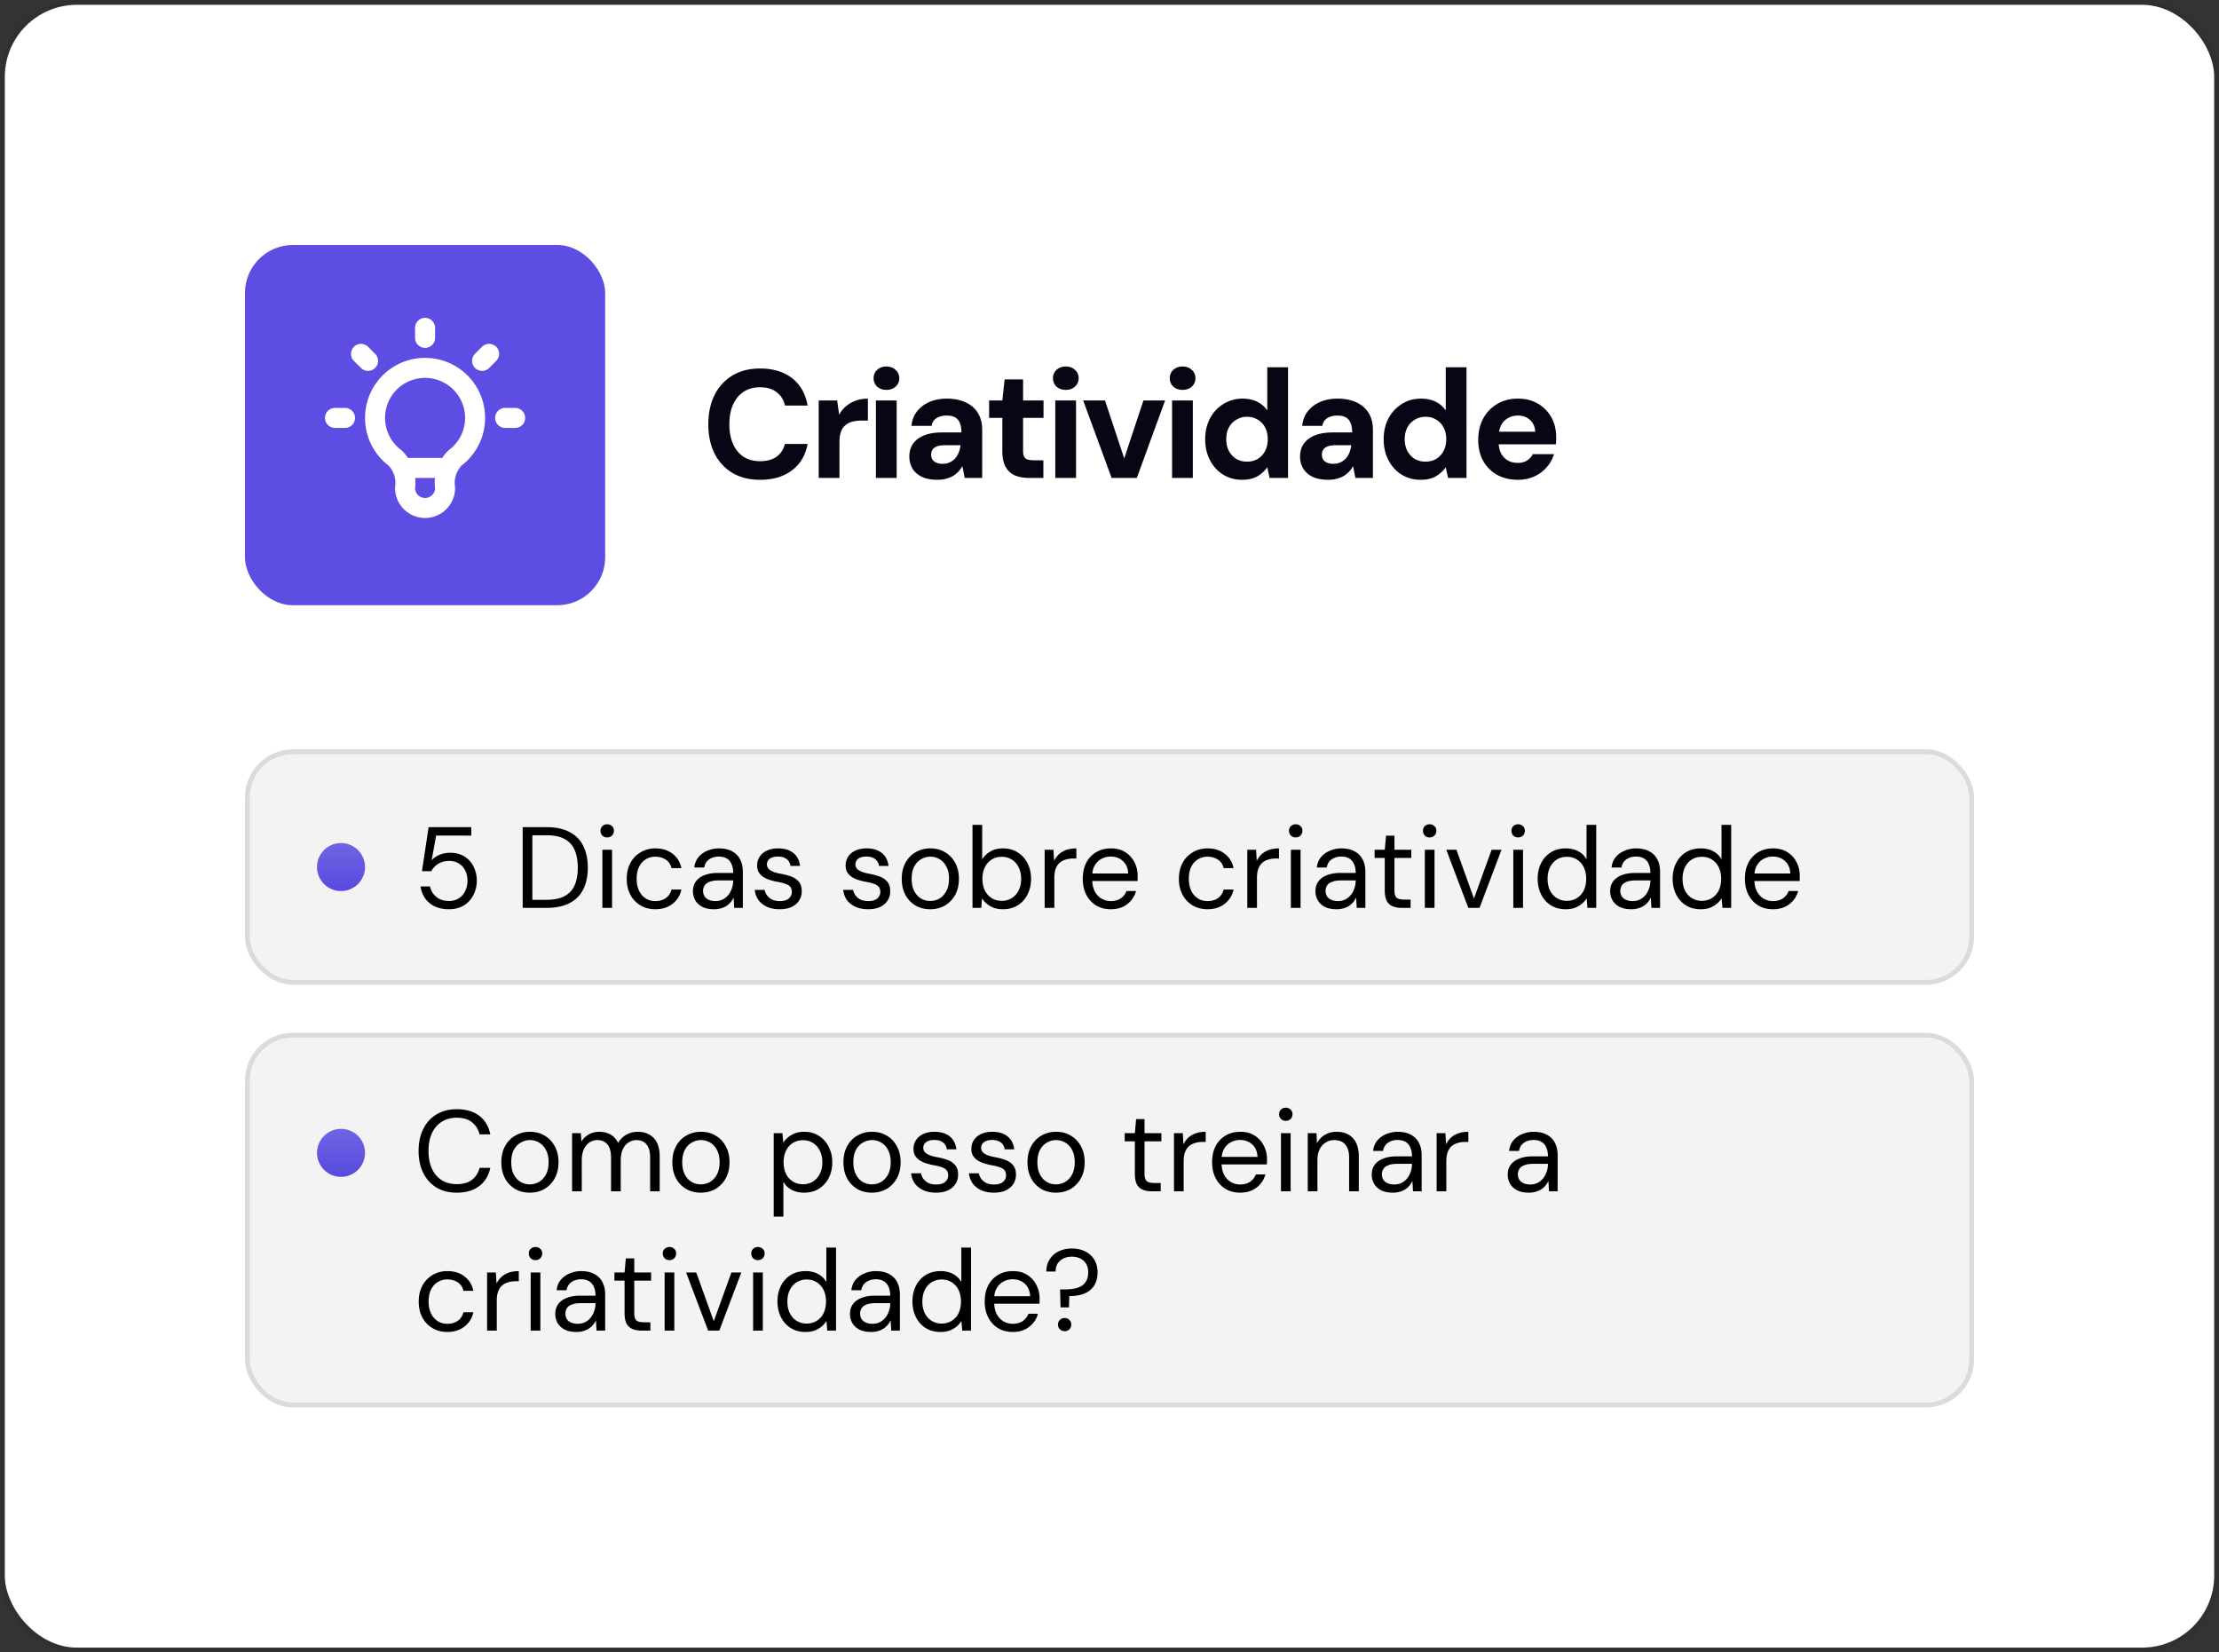
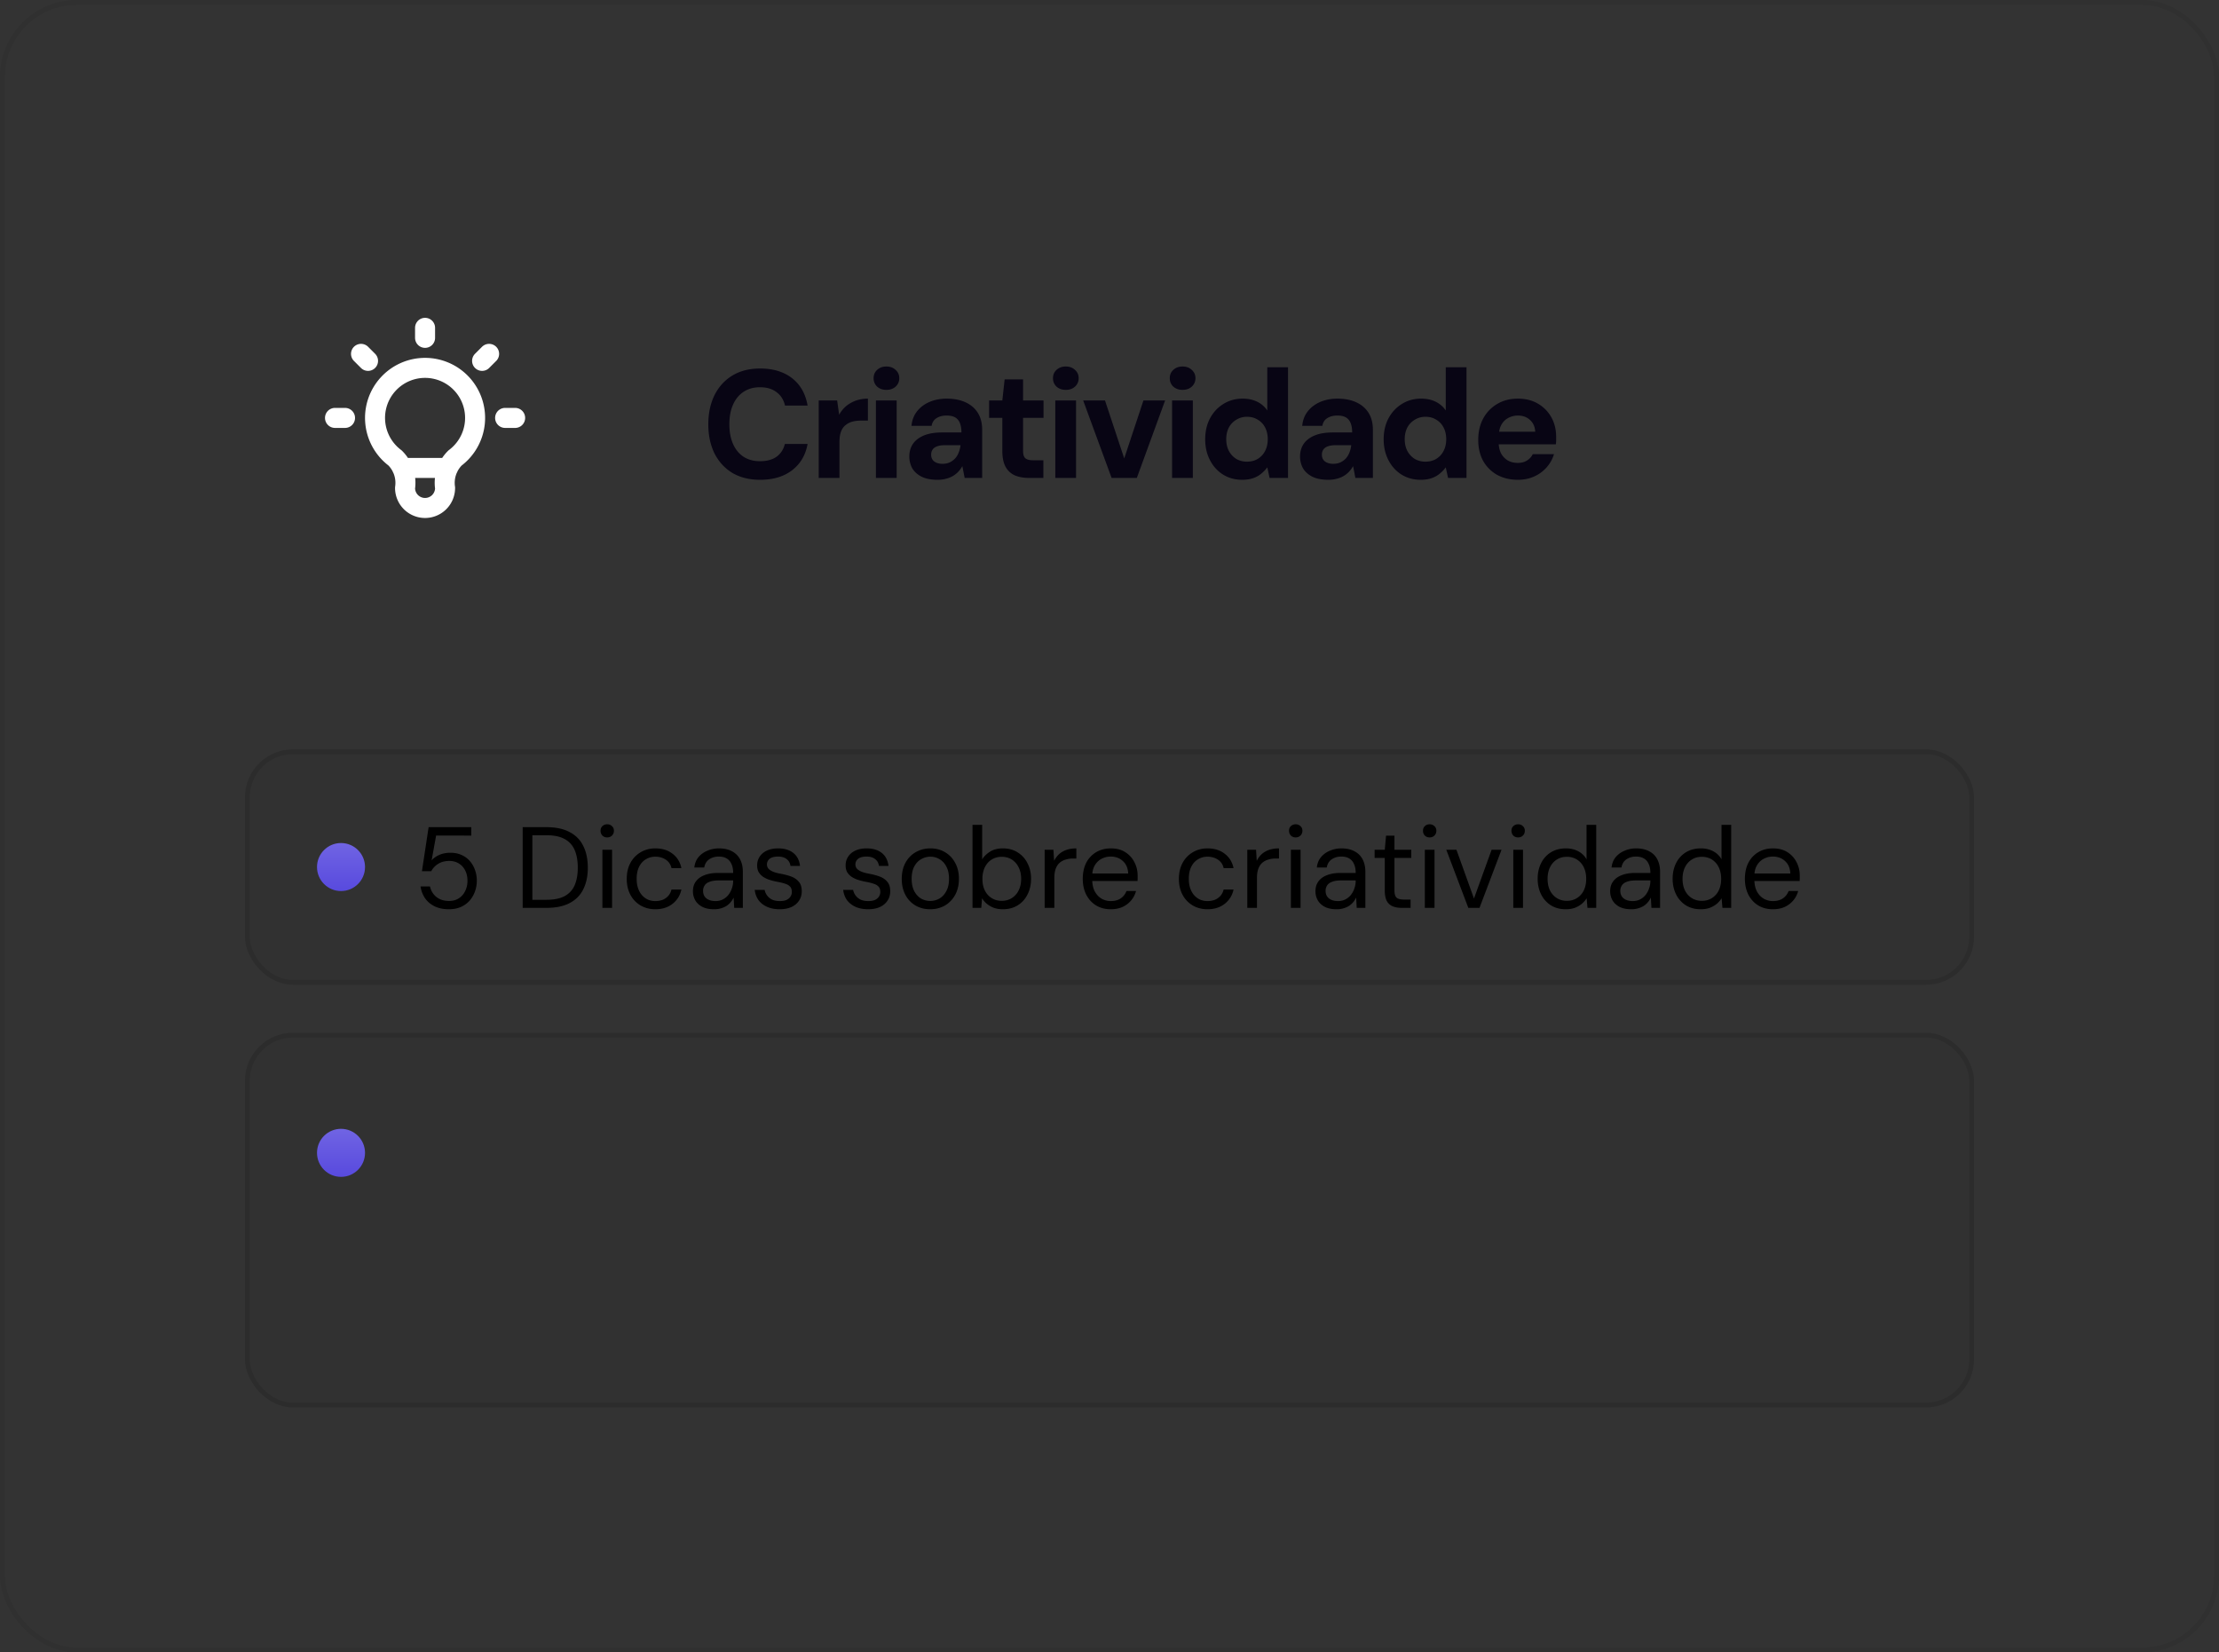
<svg xmlns="http://www.w3.org/2000/svg" width="462" height="344" fill="none">
  <rect width="100%" height="100%" fill="#333333" stroke="none" />
-   <rect x="1" y="1" width="460" height="342" rx="15" fill="#fff" />
  <rect x=".5" y=".5" width="461" height="343" rx="15.5" stroke="#000" stroke-opacity=".07" />
-   <rect x="51" y="51" width="75" height="75" rx="10" fill="#5D4DE3" />
-   <path d="M69.75 87h2.083M88.5 68.25v2.083M105.167 87h2.083M75.167 73.667l1.458 1.458m25.208-1.458-1.458 1.458M83.708 97.417h9.584M82.25 95.333a10.416 10.416 0 1 1 12.5 0 7.293 7.293 0 0 0-2.083 6.25 4.17 4.17 0 0 1-4.167 4.167 4.168 4.168 0 0 1-4.167-4.167 7.291 7.291 0 0 0-2.083-6.25Z" stroke="#fff" stroke-width="4.167" stroke-linecap="round" stroke-linejoin="round" />
+   <path d="M69.75 87h2.083M88.5 68.25v2.083M105.167 87h2.083M75.167 73.667l1.458 1.458m25.208-1.458-1.458 1.458M83.708 97.417h9.584M82.25 95.333a10.416 10.416 0 1 1 12.5 0 7.293 7.293 0 0 0-2.083 6.25 4.17 4.17 0 0 1-4.167 4.167 4.168 4.168 0 0 1-4.167-4.167 7.291 7.291 0 0 0-2.083-6.25" stroke="#fff" stroke-width="4.167" stroke-linecap="round" stroke-linejoin="round" />
  <path d="M158.256 99.884c-2.24 0-4.171-.48-5.792-1.44-1.6-.981-2.837-2.336-3.712-4.064-.853-1.75-1.28-3.765-1.28-6.048s.427-4.299 1.28-6.048c.875-1.75 2.112-3.115 3.712-4.096 1.621-.981 3.552-1.472 5.792-1.472 2.709 0 4.928.672 6.656 2.016 1.728 1.344 2.805 3.243 3.232 5.696h-4.704c-.277-1.195-.864-2.123-1.76-2.784-.875-.683-2.027-1.024-3.456-1.024-1.323 0-2.464.32-3.424.96-.939.619-1.664 1.504-2.176 2.656-.512 1.13-.768 2.496-.768 4.096 0 1.579.256 2.944.768 4.096.512 1.152 1.237 2.037 2.176 2.656.96.619 2.101.928 3.424.928 1.429 0 2.581-.31 3.456-.928.875-.64 1.451-1.525 1.728-2.656h4.736c-.427 2.325-1.504 4.15-3.232 5.472-1.728 1.323-3.947 1.984-6.656 1.984Zm12.201-.384V83.372h3.84l.416 2.976a6.27 6.27 0 0 1 1.44-1.792 6.968 6.968 0 0 1 2.016-1.152c.768-.277 1.611-.416 2.528-.416v4.576h-1.472c-.64 0-1.237.075-1.792.224a3.71 3.71 0 0 0-1.408.736c-.405.32-.715.768-.928 1.344-.213.576-.32 1.301-.32 2.176V99.5h-4.32Zm11.91 0V83.372h4.32V99.5h-4.32Zm2.176-18.336c-.768 0-1.408-.224-1.92-.672-.491-.47-.736-1.056-.736-1.76s.245-1.28.736-1.728c.512-.47 1.152-.704 1.92-.704.789 0 1.429.235 1.92.704.512.448.768 1.024.768 1.728s-.256 1.29-.768 1.76c-.491.448-1.131.672-1.92.672Zm10.669 18.72c-1.344 0-2.453-.213-3.328-.64-.875-.448-1.525-1.035-1.952-1.76a5.084 5.084 0 0 1-.608-2.464c0-.981.245-1.845.736-2.592.512-.747 1.269-1.333 2.272-1.76 1.024-.427 2.304-.64 3.84-.64h4c0-.79-.107-1.44-.32-1.952-.213-.533-.544-.928-.992-1.184-.448-.256-1.045-.384-1.792-.384-.811 0-1.504.181-2.08.544-.555.341-.896.875-1.024 1.6h-4.192c.107-1.152.48-2.144 1.12-2.976.661-.853 1.525-1.515 2.592-1.984 1.088-.47 2.293-.704 3.616-.704 1.515 0 2.827.256 3.936.768s1.963 1.248 2.56 2.208c.597.96.896 2.144.896 3.552V99.5h-3.648l-.48-2.464c-.235.427-.512.81-.832 1.152a5.094 5.094 0 0 1-2.56 1.472c-.533.15-1.12.224-1.76.224Zm1.024-3.328c.555 0 1.045-.096 1.472-.288a3.8 3.8 0 0 0 1.152-.832c.32-.363.565-.768.736-1.216.192-.47.32-.97.384-1.504v-.032h-3.296c-.661 0-1.205.085-1.632.256-.405.15-.704.373-.896.672-.192.299-.288.64-.288 1.024 0 .427.096.779.288 1.056.192.277.469.49.832.64.363.15.779.224 1.248.224Zm18.083 2.944c-1.131 0-2.123-.17-2.976-.512a4.107 4.107 0 0 1-1.952-1.76c-.47-.832-.704-1.963-.704-3.392v-6.848h-2.752v-3.616h2.752l.48-4.384h3.84v4.384h4.256v3.616h-4.256V93.9c0 .725.16 1.227.48 1.504.32.277.864.416 1.632.416h2.112v3.68h-2.912Zm5.395 0V83.372h4.32V99.5h-4.32Zm2.176-18.336c-.768 0-1.408-.224-1.92-.672-.49-.47-.736-1.056-.736-1.76s.246-1.28.736-1.728c.512-.47 1.152-.704 1.92-.704.79 0 1.43.235 1.92.704.512.448.768 1.024.768 1.728s-.256 1.29-.768 1.76c-.49.448-1.13.672-1.92.672Zm9.549 18.336-5.92-16.128h4.544l4.001 12.064 4-12.064h4.512L236.688 99.5h-5.249Zm12.59 0V83.372h4.32V99.5h-4.32Zm2.176-18.336c-.768 0-1.408-.224-1.92-.672-.49-.47-.736-1.056-.736-1.76s.246-1.28.736-1.728c.512-.47 1.152-.704 1.92-.704.79 0 1.43.235 1.92.704.512.448.768 1.024.768 1.728s-.256 1.29-.768 1.76c-.49.448-1.13.672-1.92.672Zm12.398 18.72c-1.472 0-2.795-.363-3.968-1.088-1.152-.725-2.059-1.728-2.72-3.008-.662-1.28-.992-2.72-.992-4.32 0-1.643.33-3.093.992-4.352.682-1.28 1.61-2.283 2.784-3.008 1.194-.747 2.528-1.12 4-1.12 1.152 0 2.165.213 3.04.64a5.32 5.32 0 0 1 2.112 1.824V76.46h4.32V99.5h-3.84l-.48-2.208c-.32.448-.726.875-1.216 1.28a5.26 5.26 0 0 1-1.696.96c-.662.235-1.44.352-2.336.352Zm1.024-3.776c.853 0 1.6-.192 2.24-.576a4.134 4.134 0 0 0 1.536-1.664c.362-.704.544-1.515.544-2.432s-.182-1.728-.544-2.432a3.919 3.919 0 0 0-1.536-1.632c-.64-.405-1.387-.608-2.24-.608a4.14 4.14 0 0 0-2.208.608 4.123 4.123 0 0 0-1.568 1.632c-.363.704-.544 1.504-.544 2.4 0 .939.181 1.76.544 2.464a4.447 4.447 0 0 0 1.536 1.664c.661.384 1.408.576 2.24.576Zm16.936 3.776c-1.344 0-2.453-.213-3.328-.64-.874-.448-1.525-1.035-1.952-1.76a5.084 5.084 0 0 1-.608-2.464c0-.981.246-1.845.736-2.592.512-.747 1.27-1.333 2.272-1.76 1.024-.427 2.304-.64 3.84-.64h4c0-.79-.106-1.44-.32-1.952-.213-.533-.544-.928-.992-1.184-.448-.256-1.045-.384-1.792-.384-.81 0-1.504.181-2.08.544-.554.341-.896.875-1.024 1.6h-4.192c.107-1.152.48-2.144 1.12-2.976.662-.853 1.526-1.515 2.592-1.984 1.088-.47 2.294-.704 3.616-.704 1.515 0 2.827.256 3.936.768 1.11.512 1.963 1.248 2.56 2.208.598.96.896 2.144.896 3.552V99.5h-3.648l-.48-2.464c-.234.427-.512.81-.832 1.152a5.07 5.07 0 0 1-2.56 1.472c-.533.15-1.12.224-1.76.224Zm1.024-3.328c.555 0 1.046-.096 1.472-.288a3.8 3.8 0 0 0 1.152-.832c.32-.363.566-.768.736-1.216.192-.47.32-.97.384-1.504v-.032h-3.296c-.661 0-1.205.085-1.632.256-.405.15-.704.373-.896.672-.192.299-.288.64-.288 1.024 0 .427.096.779.288 1.056.192.277.47.49.832.64.363.15.779.224 1.248.224Zm18.174 3.328c-1.472 0-2.794-.363-3.968-1.088-1.152-.725-2.058-1.728-2.72-3.008-.661-1.28-.992-2.72-.992-4.32 0-1.643.331-3.093.992-4.352.683-1.28 1.611-2.283 2.784-3.008 1.195-.747 2.528-1.12 4-1.12 1.152 0 2.166.213 3.04.64a5.306 5.306 0 0 1 2.112 1.824V76.46h4.32V99.5h-3.84l-.48-2.208c-.32.448-.725.875-1.216 1.28a5.239 5.239 0 0 1-1.696.96c-.661.235-1.44.352-2.336.352Zm1.024-3.776c.854 0 1.6-.192 2.24-.576a4.12 4.12 0 0 0 1.536-1.664c.363-.704.544-1.515.544-2.432s-.181-1.728-.544-2.432a3.906 3.906 0 0 0-1.536-1.632c-.64-.405-1.386-.608-2.24-.608-.81 0-1.546.203-2.208.608a4.13 4.13 0 0 0-1.568 1.632c-.362.704-.544 1.504-.544 2.4 0 .939.182 1.76.544 2.464a4.447 4.447 0 0 0 1.536 1.664c.662.384 1.408.576 2.24.576Zm19.241 3.776c-1.621 0-3.061-.341-4.32-1.024a7.64 7.64 0 0 1-2.912-2.912c-.683-1.259-1.024-2.71-1.024-4.352 0-1.685.341-3.168 1.024-4.448.704-1.301 1.675-2.315 2.912-3.04 1.237-.747 2.677-1.12 4.32-1.12 1.6 0 2.997.352 4.192 1.056a7.43 7.43 0 0 1 2.784 2.848c.661 1.195.992 2.55.992 4.064v.736c0 .256-.021.523-.064.8h-13.088v-2.624h8.8c-.064-1.045-.437-1.867-1.12-2.464-.661-.597-1.493-.896-2.496-.896-.725 0-1.397.17-2.016.512-.619.32-1.109.821-1.472 1.504-.341.683-.512 1.547-.512 2.592v.928c0 .875.16 1.643.48 2.304a3.83 3.83 0 0 0 1.408 1.504c.597.341 1.291.512 2.08.512.789 0 1.44-.17 1.952-.512a3.176 3.176 0 0 0 1.184-1.312h4.416a7.282 7.282 0 0 1-1.504 2.72 7.548 7.548 0 0 1-2.592 1.92c-1.024.47-2.165.704-3.424.704Z" fill="#080514" />
  <rect x="51" y="156" width="360" height="49" rx="10" fill="#000" fill-opacity=".05" />
  <rect x="51.5" y="156.5" width="359" height="48" rx="9.5" stroke="#000" stroke-opacity=".1" />
  <circle cx="71" cy="180.5" r="5" fill="url(#a)" />
  <path d="M93.464 189.288c-1.152 0-2.152-.208-3-.624-.832-.416-1.496-.984-1.992-1.704a5.785 5.785 0 0 1-.912-2.424h1.968c.192.896.632 1.624 1.32 2.184.688.56 1.568.84 2.64.84.8 0 1.48-.184 2.04-.552a3.57 3.57 0 0 0 1.32-1.512c.32-.64.48-1.352.48-2.136 0-.816-.16-1.536-.48-2.16-.32-.624-.76-1.104-1.32-1.44-.56-.352-1.216-.528-1.968-.528-.912 0-1.688.2-2.328.6-.64.4-1.12.912-1.44 1.536h-1.944l1.392-9.168h8.88v1.752H90.8l-.936 5.16c.4-.464.928-.84 1.584-1.128.672-.304 1.448-.456 2.328-.456.832 0 1.584.144 2.256.432a4.929 4.929 0 0 1 1.728 1.224c.48.528.848 1.144 1.104 1.848a6.34 6.34 0 0 1 .408 2.304c0 .816-.136 1.584-.408 2.304a5.85 5.85 0 0 1-1.128 1.896 5.4 5.4 0 0 1-1.824 1.296c-.72.304-1.536.456-2.448.456Zm15.359-.288v-16.8h4.944c1.968 0 3.584.344 4.848 1.032 1.28.672 2.224 1.64 2.832 2.904.624 1.248.936 2.752.936 4.512 0 1.728-.312 3.216-.936 4.464-.608 1.248-1.552 2.208-2.832 2.88-1.264.672-2.88 1.008-4.848 1.008h-4.944Zm2.016-1.68h2.88c1.632 0 2.928-.264 3.888-.792.96-.544 1.648-1.312 2.064-2.304.416-1.008.624-2.2.624-3.576 0-1.408-.208-2.616-.624-3.624a4.647 4.647 0 0 0-2.064-2.328c-.96-.544-2.256-.816-3.888-.816h-2.88v13.44Zm14.58 1.68v-12.096h2.016V189h-2.016Zm1.008-14.664c-.4 0-.736-.128-1.008-.384a1.415 1.415 0 0 1-.384-1.008c0-.4.128-.72.384-.96a1.415 1.415 0 0 1 1.008-.384c.384 0 .712.128.984.384.272.24.408.56.408.96 0 .4-.136.736-.408 1.008-.272.256-.6.384-.984.384Zm10.014 14.952c-1.136 0-2.16-.264-3.072-.792a5.613 5.613 0 0 1-2.112-2.208c-.512-.96-.768-2.064-.768-3.312 0-1.28.256-2.392.768-3.336a5.613 5.613 0 0 1 2.112-2.208c.912-.544 1.936-.816 3.072-.816 1.44 0 2.64.376 3.6 1.128.96.736 1.568 1.728 1.824 2.976h-2.064c-.16-.752-.552-1.336-1.176-1.752-.624-.416-1.36-.624-2.208-.624-.688 0-1.328.176-1.92.528-.592.336-1.064.848-1.416 1.536-.352.688-.528 1.536-.528 2.544 0 .752.104 1.424.312 2.016.208.576.488 1.056.84 1.44a3.7 3.7 0 0 0 1.224.888c.48.192.976.288 1.488.288a4.37 4.37 0 0 0 1.56-.264 3.11 3.11 0 0 0 1.176-.84c.32-.368.536-.8.648-1.296h2.064a4.983 4.983 0 0 1-1.848 2.976c-.96.752-2.152 1.128-3.576 1.128Zm12.222 0c-.976 0-1.792-.168-2.448-.504-.656-.352-1.144-.808-1.464-1.368-.32-.576-.48-1.2-.48-1.872 0-.816.208-1.504.624-2.064.432-.576 1.032-1.008 1.8-1.296.784-.304 1.704-.456 2.76-.456h3.192c0-.752-.12-1.376-.36-1.872-.224-.512-.56-.896-1.008-1.152-.432-.256-.976-.384-1.632-.384-.768 0-1.432.192-1.992.576-.56.384-.904.952-1.032 1.704h-2.064c.096-.864.384-1.584.864-2.16a4.69 4.69 0 0 1 1.872-1.344 5.947 5.947 0 0 1 2.352-.48c1.12 0 2.048.208 2.784.624.752.4 1.312.968 1.68 1.704.368.72.552 1.576.552 2.568V189h-1.8l-.12-2.136a4.48 4.48 0 0 1-.624.96 4.01 4.01 0 0 1-.864.768c-.336.208-.72.376-1.152.504a4.904 4.904 0 0 1-1.44.192Zm.312-1.704c.56 0 1.064-.112 1.512-.336.464-.24.856-.56 1.176-.96.32-.416.56-.872.72-1.368a4.63 4.63 0 0 0 .264-1.56v-.072h-3.024c-.784 0-1.416.096-1.896.288-.48.176-.824.432-1.032.768a1.98 1.98 0 0 0-.312 1.104c0 .432.096.808.288 1.128.208.32.504.568.888.744.4.176.872.264 1.416.264Zm13.367 1.704c-1.008 0-1.888-.168-2.64-.504-.736-.336-1.328-.8-1.776-1.392-.432-.608-.696-1.32-.792-2.136h2.064c.08.416.248.8.504 1.152.256.352.6.64 1.032.864.448.208.992.312 1.632.312.56 0 1.024-.08 1.392-.24.368-.176.64-.408.816-.696.192-.288.288-.6.288-.936 0-.496-.12-.872-.36-1.128-.224-.256-.56-.456-1.008-.6-.448-.16-.992-.296-1.632-.408a13.054 13.054 0 0 1-1.56-.384 5.651 5.651 0 0 1-1.368-.624c-.4-.272-.72-.6-.96-.984-.224-.384-.336-.856-.336-1.416 0-.688.176-1.296.528-1.824.352-.544.856-.968 1.512-1.272.672-.304 1.448-.456 2.328-.456 1.296 0 2.344.312 3.144.936.8.624 1.272 1.528 1.416 2.712h-1.992c-.08-.608-.344-1.08-.792-1.416-.432-.352-1.032-.528-1.8-.528-.752 0-1.328.152-1.728.456a1.456 1.456 0 0 0-.576 1.2c0 .32.104.608.312.864.224.24.544.448.96.624.432.176.96.32 1.584.432.8.144 1.528.336 2.184.576.656.24 1.184.6 1.584 1.08.416.464.624 1.128.624 1.992 0 .752-.192 1.408-.576 1.968-.368.56-.896 1-1.584 1.32-.688.304-1.496.456-2.424.456Zm18.421 0c-1.008 0-1.888-.168-2.64-.504-.736-.336-1.328-.8-1.776-1.392-.432-.608-.696-1.32-.792-2.136h2.064c.08.416.248.8.504 1.152.256.352.6.64 1.032.864.448.208.992.312 1.632.312.56 0 1.024-.08 1.392-.24.368-.176.64-.408.816-.696.192-.288.288-.6.288-.936 0-.496-.12-.872-.36-1.128-.224-.256-.56-.456-1.008-.6-.448-.16-.992-.296-1.632-.408a13.054 13.054 0 0 1-1.56-.384 5.651 5.651 0 0 1-1.368-.624c-.4-.272-.72-.6-.96-.984-.224-.384-.336-.856-.336-1.416 0-.688.176-1.296.528-1.824.352-.544.856-.968 1.512-1.272.672-.304 1.448-.456 2.328-.456 1.296 0 2.344.312 3.144.936.8.624 1.272 1.528 1.416 2.712h-1.992c-.08-.608-.344-1.08-.792-1.416-.432-.352-1.032-.528-1.8-.528-.752 0-1.328.152-1.728.456a1.456 1.456 0 0 0-.576 1.2c0 .32.104.608.312.864.224.24.544.448.96.624.432.176.96.32 1.584.432.8.144 1.528.336 2.184.576.656.24 1.184.6 1.584 1.08.416.464.624 1.128.624 1.992 0 .752-.192 1.408-.576 1.968-.368.56-.896 1-1.584 1.32-.688.304-1.496.456-2.424.456Zm12.887 0c-1.12 0-2.128-.256-3.024-.768a5.613 5.613 0 0 1-2.112-2.208c-.512-.96-.768-2.072-.768-3.336 0-1.296.256-2.416.768-3.36.528-.96 1.24-1.696 2.136-2.208.912-.528 1.928-.792 3.048-.792 1.152 0 2.168.264 3.048.792.896.512 1.6 1.248 2.112 2.208.528.944.792 2.056.792 3.336 0 1.28-.264 2.4-.792 3.36a5.785 5.785 0 0 1-2.136 2.208c-.896.512-1.92.768-3.072.768Zm.024-1.728c.688 0 1.328-.168 1.92-.504.592-.352 1.072-.872 1.44-1.56.368-.688.552-1.536.552-2.544 0-1.024-.184-1.872-.552-2.544-.352-.688-.824-1.2-1.416-1.536a3.61 3.61 0 0 0-1.92-.528c-.672 0-1.312.176-1.92.528-.592.336-1.072.848-1.44 1.536-.352.672-.528 1.52-.528 2.544 0 1.008.176 1.856.528 2.544.368.688.84 1.208 1.416 1.56a3.825 3.825 0 0 0 1.92.504Zm15.139 1.728a5.746 5.746 0 0 1-1.872-.288 5.264 5.264 0 0 1-1.44-.816 4.515 4.515 0 0 1-1.032-1.176l-.168 1.992h-1.824v-17.28h2.016v7.176c.384-.624.936-1.16 1.656-1.608.72-.448 1.608-.672 2.664-.672 1.168 0 2.192.28 3.072.84a5.464 5.464 0 0 1 2.04 2.256c.496.944.744 2.024.744 3.24 0 1.216-.248 2.304-.744 3.264a5.464 5.464 0 0 1-2.04 2.256c-.88.544-1.904.816-3.072.816Zm-.24-1.752c.784 0 1.48-.192 2.088-.576a3.886 3.886 0 0 0 1.416-1.584c.352-.688.528-1.496.528-2.424 0-.912-.176-1.712-.528-2.4a3.853 3.853 0 0 0-1.416-1.608c-.608-.384-1.304-.576-2.088-.576-.8 0-1.504.192-2.112.576-.608.384-1.08.92-1.416 1.608-.336.688-.504 1.488-.504 2.4 0 .928.168 1.736.504 2.424.336.672.808 1.2 1.416 1.584.608.384 1.312.576 2.112.576ZM217.5 189v-12.096h1.824l.144 2.304a4.782 4.782 0 0 1 1.032-1.392c.432-.384.944-.68 1.536-.888.608-.208 1.296-.312 2.064-.312v2.112h-.744c-.512 0-1 .072-1.464.216-.464.128-.88.344-1.248.648-.352.304-.632.72-.84 1.248-.192.512-.288 1.152-.288 1.92V189H217.5Zm13.742.288c-1.136 0-2.144-.264-3.024-.792-.864-.528-1.544-1.264-2.04-2.208-.496-.96-.744-2.072-.744-3.336 0-1.28.24-2.392.72-3.336a5.499 5.499 0 0 1 2.064-2.208c.896-.528 1.92-.792 3.072-.792 1.184 0 2.184.264 3 .792a5.177 5.177 0 0 1 1.896 2.088c.448.848.672 1.784.672 2.808v.504c0 .176-.008.376-.024.6h-9.888v-1.56h7.944c-.048-1.104-.416-1.968-1.104-2.592-.672-.624-1.52-.936-2.544-.936-.688 0-1.328.16-1.92.48-.576.304-1.04.76-1.392 1.368-.352.592-.528 1.336-.528 2.232v.672c0 .992.176 1.824.528 2.496.368.672.84 1.176 1.416 1.512a3.78 3.78 0 0 0 1.896.504c.848 0 1.544-.184 2.088-.552.56-.384.96-.896 1.2-1.536h1.992a5.025 5.025 0 0 1-1.008 1.944 5.128 5.128 0 0 1-1.8 1.368c-.704.32-1.528.48-2.472.48Zm20.159 0c-1.136 0-2.16-.264-3.072-.792a5.613 5.613 0 0 1-2.112-2.208c-.512-.96-.768-2.064-.768-3.312 0-1.28.256-2.392.768-3.336a5.613 5.613 0 0 1 2.112-2.208c.912-.544 1.936-.816 3.072-.816 1.44 0 2.64.376 3.6 1.128.96.736 1.568 1.728 1.824 2.976h-2.064c-.16-.752-.552-1.336-1.176-1.752-.624-.416-1.36-.624-2.208-.624-.688 0-1.328.176-1.92.528-.592.336-1.064.848-1.416 1.536-.352.688-.528 1.536-.528 2.544 0 .752.104 1.424.312 2.016.208.576.488 1.056.84 1.44a3.7 3.7 0 0 0 1.224.888c.48.192.976.288 1.488.288a4.37 4.37 0 0 0 1.56-.264 3.11 3.11 0 0 0 1.176-.84c.32-.368.536-.8.648-1.296h2.064a4.983 4.983 0 0 1-1.848 2.976c-.96.752-2.152 1.128-3.576 1.128Zm8.287-.288v-12.096h1.824l.144 2.304a4.782 4.782 0 0 1 1.032-1.392c.432-.384.944-.68 1.536-.888.608-.208 1.296-.312 2.064-.312v2.112h-.744c-.512 0-1 .072-1.464.216-.464.128-.88.344-1.248.648-.352.304-.632.72-.84 1.248-.192.512-.288 1.152-.288 1.92V189h-2.016Zm9.075 0v-12.096h2.016V189h-2.016Zm1.008-14.664c-.4 0-.736-.128-1.008-.384a1.415 1.415 0 0 1-.384-1.008c0-.4.128-.72.384-.96a1.415 1.415 0 0 1 1.008-.384c.384 0 .712.128.984.384.272.24.408.56.408.96 0 .4-.136.736-.408 1.008-.272.256-.6.384-.984.384Zm8.501 14.952c-.976 0-1.792-.168-2.448-.504-.656-.352-1.144-.808-1.464-1.368-.32-.576-.48-1.2-.48-1.872 0-.816.208-1.504.624-2.064.432-.576 1.032-1.008 1.8-1.296.784-.304 1.704-.456 2.76-.456h3.192c0-.752-.12-1.376-.36-1.872-.224-.512-.56-.896-1.008-1.152-.432-.256-.976-.384-1.632-.384-.768 0-1.432.192-1.992.576-.56.384-.904.952-1.032 1.704h-2.064c.096-.864.384-1.584.864-2.16a4.69 4.69 0 0 1 1.872-1.344 5.947 5.947 0 0 1 2.352-.48c1.12 0 2.048.208 2.784.624.752.4 1.312.968 1.68 1.704.368.72.552 1.576.552 2.568V189h-1.8l-.12-2.136a4.48 4.48 0 0 1-.624.96 4.01 4.01 0 0 1-.864.768c-.336.208-.72.376-1.152.504a4.904 4.904 0 0 1-1.44.192Zm.312-1.704c.56 0 1.064-.112 1.512-.336.464-.24.856-.56 1.176-.96.32-.416.56-.872.72-1.368a4.63 4.63 0 0 0 .264-1.56v-.072h-3.024c-.784 0-1.416.096-1.896.288-.48.176-.824.432-1.032.768a1.98 1.98 0 0 0-.312 1.104c0 .432.096.808.288 1.128.208.32.504.568.888.744.4.176.872.264 1.416.264ZM291.815 189c-.72 0-1.344-.112-1.872-.336a2.463 2.463 0 0 1-1.224-1.128c-.272-.544-.408-1.272-.408-2.184v-6.744h-2.112v-1.704h2.112l.264-2.928h1.752v2.928h3.504v1.704h-3.504v6.744c0 .752.152 1.264.456 1.536.304.256.84.384 1.608.384h1.296V189h-1.872Zm4.838 0v-12.096h2.016V189h-2.016Zm1.008-14.664c-.4 0-.736-.128-1.008-.384a1.415 1.415 0 0 1-.384-1.008c0-.4.128-.72.384-.96a1.415 1.415 0 0 1 1.008-.384c.384 0 .712.128.984.384.272.24.408.56.408.96 0 .4-.136.736-.408 1.008-.272.256-.6.384-.984.384ZM305.707 189l-4.584-12.096h2.112l3.648 10.152 3.672-10.152h2.064L308.035 189h-2.328Zm9.368 0v-12.096h2.016V189h-2.016Zm1.008-14.664c-.4 0-.736-.128-1.008-.384a1.415 1.415 0 0 1-.384-1.008c0-.4.128-.72.384-.96a1.415 1.415 0 0 1 1.008-.384c.384 0 .712.128.984.384.272.24.408.56.408.96 0 .4-.136.736-.408 1.008-.272.256-.6.384-.984.384Zm9.894 14.952c-1.168 0-2.192-.272-3.072-.816a5.63 5.63 0 0 1-2.04-2.28c-.48-.96-.72-2.048-.72-3.264 0-1.216.24-2.296.72-3.24a5.464 5.464 0 0 1 2.04-2.256c.896-.544 1.928-.816 3.096-.816.992 0 1.856.2 2.592.6.752.4 1.328.96 1.728 1.68v-7.176h2.016V189h-1.824l-.168-1.992c-.256.4-.584.776-.984 1.128-.4.336-.88.616-1.44.84-.56.208-1.208.312-1.944.312Zm.24-1.752c.8 0 1.504-.192 2.112-.576a3.886 3.886 0 0 0 1.416-1.584c.336-.688.504-1.496.504-2.424 0-.912-.168-1.712-.504-2.4a3.853 3.853 0 0 0-1.416-1.608c-.608-.384-1.312-.576-2.112-.576-.784 0-1.48.192-2.088.576-.608.384-1.08.92-1.416 1.608-.336.688-.504 1.488-.504 2.4 0 .928.168 1.736.504 2.424.336.672.808 1.2 1.416 1.584.608.384 1.304.576 2.088.576Zm13.415 1.752c-.976 0-1.792-.168-2.448-.504-.656-.352-1.144-.808-1.464-1.368-.32-.576-.48-1.2-.48-1.872 0-.816.208-1.504.624-2.064.432-.576 1.032-1.008 1.8-1.296.784-.304 1.704-.456 2.76-.456h3.192c0-.752-.12-1.376-.36-1.872-.224-.512-.56-.896-1.008-1.152-.432-.256-.976-.384-1.632-.384-.768 0-1.432.192-1.992.576-.56.384-.904.952-1.032 1.704h-2.064c.096-.864.384-1.584.864-2.16a4.69 4.69 0 0 1 1.872-1.344 5.947 5.947 0 0 1 2.352-.48c1.12 0 2.048.208 2.784.624.752.4 1.312.968 1.68 1.704.368.72.552 1.576.552 2.568V189h-1.8l-.12-2.136a4.48 4.48 0 0 1-.624.96 4.01 4.01 0 0 1-.864.768c-.336.208-.72.376-1.152.504a4.904 4.904 0 0 1-1.44.192Zm.312-1.704c.56 0 1.064-.112 1.512-.336.464-.24.856-.56 1.176-.96.32-.416.56-.872.72-1.368a4.63 4.63 0 0 0 .264-1.56v-.072h-3.024c-.784 0-1.416.096-1.896.288-.48.176-.824.432-1.032.768a1.98 1.98 0 0 0-.312 1.104c0 .432.096.808.288 1.128.208.32.504.568.888.744.4.176.872.264 1.416.264Zm14.134 1.704c-1.168 0-2.192-.272-3.072-.816a5.63 5.63 0 0 1-2.04-2.28c-.48-.96-.72-2.048-.72-3.264 0-1.216.24-2.296.72-3.24a5.464 5.464 0 0 1 2.04-2.256c.896-.544 1.928-.816 3.096-.816.992 0 1.856.2 2.592.6.752.4 1.328.96 1.728 1.68v-7.176h2.016V189h-1.824l-.168-1.992c-.256.4-.584.776-.984 1.128-.4.336-.88.616-1.44.84-.56.208-1.208.312-1.944.312Zm.24-1.752c.8 0 1.504-.192 2.112-.576a3.886 3.886 0 0 0 1.416-1.584c.336-.688.504-1.496.504-2.424 0-.912-.168-1.712-.504-2.4a3.853 3.853 0 0 0-1.416-1.608c-.608-.384-1.312-.576-2.112-.576-.784 0-1.48.192-2.088.576-.608.384-1.08.92-1.416 1.608-.336.688-.504 1.488-.504 2.4 0 .928.168 1.736.504 2.424.336.672.808 1.2 1.416 1.584.608.384 1.304.576 2.088.576Zm14.783 1.752c-1.136 0-2.144-.264-3.024-.792-.864-.528-1.544-1.264-2.04-2.208-.496-.96-.744-2.072-.744-3.336 0-1.28.24-2.392.72-3.336a5.499 5.499 0 0 1 2.064-2.208c.896-.528 1.92-.792 3.072-.792 1.184 0 2.184.264 3 .792a5.177 5.177 0 0 1 1.896 2.088c.448.848.672 1.784.672 2.808v.504c0 .176-.008.376-.024.6h-9.888v-1.56h7.944c-.048-1.104-.416-1.968-1.104-2.592-.672-.624-1.52-.936-2.544-.936-.688 0-1.328.16-1.92.48-.576.304-1.04.76-1.392 1.368-.352.592-.528 1.336-.528 2.232v.672c0 .992.176 1.824.528 2.496.368.672.84 1.176 1.416 1.512a3.78 3.78 0 0 0 1.896.504c.848 0 1.544-.184 2.088-.552.56-.384.96-.896 1.2-1.536h1.992a5.025 5.025 0 0 1-1.008 1.944 5.128 5.128 0 0 1-1.8 1.368c-.704.32-1.528.48-2.472.48Z" fill="#000" />
  <rect x="51" y="215" width="360" height="78" rx="10" fill="#000" fill-opacity=".05" />
  <rect x="51.5" y="215.5" width="359" height="77" rx="9.5" stroke="#000" stroke-opacity=".1" />
  <circle cx="71" cy="240" r="5" fill="url(#b)" />
-   <path d="M95.096 248.288c-1.632 0-3.048-.36-4.248-1.08-1.184-.736-2.096-1.752-2.736-3.048-.64-1.312-.96-2.832-.96-4.56 0-1.728.32-3.24.96-4.536.64-1.312 1.552-2.328 2.736-3.048 1.2-.736 2.616-1.104 4.248-1.104 1.92 0 3.48.456 4.68 1.368 1.2.912 1.968 2.2 2.304 3.864h-2.232c-.256-1.04-.776-1.872-1.56-2.496-.784-.64-1.848-.96-3.192-.96-1.2 0-2.24.28-3.12.84-.88.544-1.56 1.336-2.04 2.376-.48 1.024-.72 2.256-.72 3.696 0 1.44.24 2.68.72 3.72.48 1.024 1.16 1.816 2.04 2.376.88.544 1.92.816 3.12.816 1.344 0 2.408-.304 3.192-.912.784-.624 1.304-1.448 1.56-2.472h2.232c-.336 1.616-1.104 2.88-2.304 3.792-1.2.912-2.76 1.368-4.68 1.368Zm15.187 0c-1.12 0-2.128-.256-3.024-.768a5.613 5.613 0 0 1-2.112-2.208c-.512-.96-.768-2.072-.768-3.336 0-1.296.256-2.416.768-3.36.528-.96 1.24-1.696 2.136-2.208.912-.528 1.928-.792 3.048-.792 1.152 0 2.168.264 3.048.792.896.512 1.6 1.248 2.112 2.208.528.944.792 2.056.792 3.336 0 1.28-.264 2.4-.792 3.36a5.785 5.785 0 0 1-2.136 2.208c-.896.512-1.92.768-3.072.768Zm.024-1.728c.688 0 1.328-.168 1.92-.504.592-.352 1.072-.872 1.44-1.56.368-.688.552-1.536.552-2.544 0-1.024-.184-1.872-.552-2.544-.352-.688-.824-1.2-1.416-1.536a3.61 3.61 0 0 0-1.92-.528c-.672 0-1.312.176-1.92.528-.592.336-1.072.848-1.44 1.536-.352.672-.528 1.52-.528 2.544 0 1.008.176 1.856.528 2.544.368.688.84 1.208 1.416 1.56a3.825 3.825 0 0 0 1.92.504Zm8.803 1.44v-12.096h1.824l.12 1.728a4.088 4.088 0 0 1 1.536-1.464 4.293 4.293 0 0 1 2.136-.552c.624 0 1.184.088 1.68.264.512.16.96.416 1.344.768.384.336.696.768.936 1.296a4.362 4.362 0 0 1 1.704-1.704 4.705 4.705 0 0 1 2.352-.624c.928 0 1.736.192 2.424.576.704.368 1.24.936 1.608 1.704.384.752.576 1.712.576 2.88V248h-1.992v-7.008c0-1.216-.248-2.128-.744-2.736-.496-.608-1.192-.912-2.088-.912-.624 0-1.184.168-1.68.504-.496.32-.888.792-1.176 1.416-.288.624-.432 1.392-.432 2.304V248h-2.016v-7.008c0-1.216-.248-2.128-.744-2.736-.496-.608-1.2-.912-2.112-.912-.608 0-1.16.168-1.656.504-.48.32-.864.792-1.152 1.416-.288.624-.432 1.392-.432 2.304V248h-2.016Zm26.775.288c-1.12 0-2.128-.256-3.024-.768a5.613 5.613 0 0 1-2.112-2.208c-.512-.96-.768-2.072-.768-3.336 0-1.296.256-2.416.768-3.36.528-.96 1.24-1.696 2.136-2.208.912-.528 1.928-.792 3.048-.792 1.152 0 2.168.264 3.048.792.896.512 1.6 1.248 2.112 2.208.528.944.792 2.056.792 3.336 0 1.28-.264 2.4-.792 3.36a5.785 5.785 0 0 1-2.136 2.208c-.896.512-1.92.768-3.072.768Zm.024-1.728c.688 0 1.328-.168 1.92-.504.592-.352 1.072-.872 1.44-1.56.368-.688.552-1.536.552-2.544 0-1.024-.184-1.872-.552-2.544-.352-.688-.824-1.2-1.416-1.536a3.61 3.61 0 0 0-1.92-.528c-.672 0-1.312.176-1.92.528-.592.336-1.072.848-1.44 1.536-.352.672-.528 1.52-.528 2.544 0 1.008.176 1.856.528 2.544.368.688.84 1.208 1.416 1.56a3.825 3.825 0 0 0 1.92.504Zm15.177 6.72v-17.376h1.824l.168 1.968c.256-.384.584-.744.984-1.08.4-.352.88-.632 1.44-.84.56-.224 1.2-.336 1.92-.336 1.184 0 2.208.28 3.072.84a5.63 5.63 0 0 1 2.04 2.28c.496.944.744 2.024.744 3.24 0 1.216-.248 2.304-.744 3.264a5.499 5.499 0 0 1-2.04 2.232c-.88.544-1.912.816-3.096.816-.976 0-1.84-.2-2.592-.6a4.202 4.202 0 0 1-1.704-1.68v7.272h-2.016Zm6.096-6.744c.784 0 1.48-.192 2.088-.576a3.886 3.886 0 0 0 1.416-1.584c.352-.688.528-1.496.528-2.424 0-.912-.176-1.712-.528-2.4a3.853 3.853 0 0 0-1.416-1.608c-.608-.384-1.304-.576-2.088-.576-.8 0-1.504.192-2.112.576-.608.384-1.08.92-1.416 1.608-.336.688-.504 1.488-.504 2.4 0 .928.168 1.736.504 2.424.336.672.808 1.2 1.416 1.584.608.384 1.312.576 2.112.576Zm14.328 1.752c-1.12 0-2.128-.256-3.024-.768a5.613 5.613 0 0 1-2.112-2.208c-.512-.96-.768-2.072-.768-3.336 0-1.296.256-2.416.768-3.36.528-.96 1.24-1.696 2.136-2.208.912-.528 1.928-.792 3.048-.792 1.152 0 2.168.264 3.048.792.896.512 1.6 1.248 2.112 2.208.528.944.792 2.056.792 3.336 0 1.28-.264 2.4-.792 3.36a5.785 5.785 0 0 1-2.136 2.208c-.896.512-1.92.768-3.072.768Zm.024-1.728c.688 0 1.328-.168 1.92-.504.592-.352 1.072-.872 1.44-1.56.368-.688.552-1.536.552-2.544 0-1.024-.184-1.872-.552-2.544-.352-.688-.824-1.2-1.416-1.536a3.61 3.61 0 0 0-1.92-.528c-.672 0-1.312.176-1.92.528-.592.336-1.072.848-1.44 1.536-.352.672-.528 1.52-.528 2.544 0 1.008.176 1.856.528 2.544.368.688.84 1.208 1.416 1.56a3.825 3.825 0 0 0 1.92.504Zm13.362 1.728c-1.008 0-1.888-.168-2.64-.504-.736-.336-1.328-.8-1.776-1.392-.432-.608-.696-1.32-.792-2.136h2.064c.08.416.248.8.504 1.152.256.352.6.64 1.032.864.448.208.992.312 1.632.312.56 0 1.024-.08 1.392-.24.368-.176.64-.408.816-.696.192-.288.288-.6.288-.936 0-.496-.12-.872-.36-1.128-.224-.256-.56-.456-1.008-.6-.448-.16-.992-.296-1.632-.408a13.054 13.054 0 0 1-1.56-.384 5.651 5.651 0 0 1-1.368-.624c-.4-.272-.72-.6-.96-.984-.224-.384-.336-.856-.336-1.416 0-.688.176-1.296.528-1.824.352-.544.856-.968 1.512-1.272.672-.304 1.448-.456 2.328-.456 1.296 0 2.344.312 3.144.936.8.624 1.272 1.528 1.416 2.712h-1.992c-.08-.608-.344-1.08-.792-1.416-.432-.352-1.032-.528-1.8-.528-.752 0-1.328.152-1.728.456a1.456 1.456 0 0 0-.576 1.2c0 .32.104.608.312.864.224.24.544.448.96.624.432.176.96.32 1.584.432.8.144 1.528.336 2.184.576.656.24 1.184.6 1.584 1.08.416.464.624 1.128.624 1.992 0 .752-.192 1.408-.576 1.968-.368.56-.896 1-1.584 1.32-.688.304-1.496.456-2.424.456Zm12.047 0c-1.008 0-1.888-.168-2.64-.504-.736-.336-1.328-.8-1.776-1.392-.432-.608-.696-1.32-.792-2.136h2.064c.08.416.248.8.504 1.152.256.352.6.64 1.032.864.448.208.992.312 1.632.312.56 0 1.024-.08 1.392-.24.368-.176.64-.408.816-.696.192-.288.288-.6.288-.936 0-.496-.12-.872-.36-1.128-.224-.256-.56-.456-1.008-.6-.448-.16-.992-.296-1.632-.408a13.054 13.054 0 0 1-1.56-.384 5.651 5.651 0 0 1-1.368-.624c-.4-.272-.72-.6-.96-.984-.224-.384-.336-.856-.336-1.416 0-.688.176-1.296.528-1.824.352-.544.856-.968 1.512-1.272.672-.304 1.448-.456 2.328-.456 1.296 0 2.344.312 3.144.936.8.624 1.272 1.528 1.416 2.712h-1.992c-.08-.608-.344-1.08-.792-1.416-.432-.352-1.032-.528-1.8-.528-.752 0-1.328.152-1.728.456a1.456 1.456 0 0 0-.576 1.2c0 .32.104.608.312.864.224.24.544.448.96.624.432.176.96.32 1.584.432.8.144 1.528.336 2.184.576.656.24 1.184.6 1.584 1.08.416.464.624 1.128.624 1.992 0 .752-.192 1.408-.576 1.968-.368.56-.896 1-1.584 1.32-.688.304-1.496.456-2.424.456Zm12.887 0c-1.12 0-2.128-.256-3.024-.768a5.613 5.613 0 0 1-2.112-2.208c-.512-.96-.768-2.072-.768-3.336 0-1.296.256-2.416.768-3.36.528-.96 1.24-1.696 2.136-2.208.912-.528 1.928-.792 3.048-.792 1.152 0 2.168.264 3.048.792.896.512 1.6 1.248 2.112 2.208.528.944.792 2.056.792 3.336 0 1.28-.264 2.4-.792 3.36a5.785 5.785 0 0 1-2.136 2.208c-.896.512-1.92.768-3.072.768Zm.024-1.728c.688 0 1.328-.168 1.92-.504.592-.352 1.072-.872 1.44-1.56.368-.688.552-1.536.552-2.544 0-1.024-.184-1.872-.552-2.544-.352-.688-.824-1.2-1.416-1.536a3.61 3.61 0 0 0-1.92-.528c-.672 0-1.312.176-1.92.528-.592.336-1.072.848-1.44 1.536-.352.672-.528 1.52-.528 2.544 0 1.008.176 1.856.528 2.544.368.688.84 1.208 1.416 1.56a3.825 3.825 0 0 0 1.92.504Zm19.93 1.44c-.72 0-1.344-.112-1.872-.336a2.463 2.463 0 0 1-1.224-1.128c-.272-.544-.408-1.272-.408-2.184v-6.744h-2.112v-1.704h2.112l.264-2.928h1.752v2.928h3.504v1.704h-3.504v6.744c0 .752.152 1.264.456 1.536.304.256.84.384 1.608.384h1.296V248h-1.872Zm4.646 0v-12.096h1.824l.144 2.304a4.782 4.782 0 0 1 1.032-1.392c.432-.384.944-.68 1.536-.888.608-.208 1.296-.312 2.064-.312v2.112h-.744c-.512 0-1 .072-1.464.216-.464.128-.88.344-1.248.648-.352.304-.632.72-.84 1.248-.192.512-.288 1.152-.288 1.92V248h-2.016Zm13.742.288c-1.136 0-2.144-.264-3.024-.792-.864-.528-1.544-1.264-2.04-2.208-.496-.96-.744-2.072-.744-3.336 0-1.28.24-2.392.72-3.336a5.499 5.499 0 0 1 2.064-2.208c.896-.528 1.92-.792 3.072-.792 1.184 0 2.184.264 3 .792a5.177 5.177 0 0 1 1.896 2.088c.448.848.672 1.784.672 2.808v.504c0 .176-.008.376-.024.6h-9.888v-1.56h7.944c-.048-1.104-.416-1.968-1.104-2.592-.672-.624-1.52-.936-2.544-.936-.688 0-1.328.16-1.92.48-.576.304-1.04.76-1.392 1.368-.352.592-.528 1.336-.528 2.232v.672c0 .992.176 1.824.528 2.496.368.672.84 1.176 1.416 1.512a3.78 3.78 0 0 0 1.896.504c.848 0 1.544-.184 2.088-.552.56-.384.96-.896 1.2-1.536h1.992a5.025 5.025 0 0 1-1.008 1.944 5.128 5.128 0 0 1-1.8 1.368c-.704.32-1.528.48-2.472.48ZM266.7 248v-12.096h2.016V248H266.7Zm1.008-14.664c-.4 0-.736-.128-1.008-.384a1.415 1.415 0 0 1-.384-1.008c0-.4.128-.72.384-.96a1.415 1.415 0 0 1 1.008-.384c.384 0 .712.128.984.384.272.24.408.56.408.96 0 .4-.136.736-.408 1.008-.272.256-.6.384-.984.384ZM272.274 248v-12.096h1.824l.096 2.112a4.212 4.212 0 0 1 1.632-1.752c.72-.432 1.536-.648 2.448-.648.944 0 1.76.192 2.448.576.688.368 1.224.936 1.608 1.704.384.752.576 1.712.576 2.88V248h-2.016v-7.008c0-1.216-.272-2.128-.816-2.736-.528-.608-1.28-.912-2.256-.912a3.28 3.28 0 0 0-1.8.504c-.528.32-.952.792-1.272 1.416-.304.608-.456 1.368-.456 2.28V248h-2.016Zm17.717.288c-.976 0-1.792-.168-2.448-.504-.656-.352-1.144-.808-1.464-1.368-.32-.576-.48-1.2-.48-1.872 0-.816.208-1.504.624-2.064.432-.576 1.032-1.008 1.8-1.296.784-.304 1.704-.456 2.76-.456h3.192c0-.752-.12-1.376-.36-1.872-.224-.512-.56-.896-1.008-1.152-.432-.256-.976-.384-1.632-.384-.768 0-1.432.192-1.992.576-.56.384-.904.952-1.032 1.704h-2.064c.096-.864.384-1.584.864-2.16a4.69 4.69 0 0 1 1.872-1.344 5.947 5.947 0 0 1 2.352-.48c1.12 0 2.048.208 2.784.624.752.4 1.312.968 1.68 1.704.368.72.552 1.576.552 2.568V248h-1.8l-.12-2.136a4.48 4.48 0 0 1-.624.96 4.01 4.01 0 0 1-.864.768c-.336.208-.72.376-1.152.504a4.904 4.904 0 0 1-1.44.192Zm.312-1.704c.56 0 1.064-.112 1.512-.336.464-.24.856-.56 1.176-.96.32-.416.56-.872.72-1.368a4.63 4.63 0 0 0 .264-1.56v-.072h-3.024c-.784 0-1.416.096-1.896.288-.48.176-.824.432-1.032.768a1.98 1.98 0 0 0-.312 1.104c0 .432.096.808.288 1.128.208.32.504.568.888.744.4.176.872.264 1.416.264ZM299.11 248v-12.096h1.824l.144 2.304a4.782 4.782 0 0 1 1.032-1.392c.432-.384.944-.68 1.536-.888.608-.208 1.296-.312 2.064-.312v2.112h-.744c-.512 0-1 .072-1.464.216-.464.128-.88.344-1.248.648-.352.304-.632.72-.84 1.248-.192.512-.288 1.152-.288 1.92V248h-2.016Zm19.194.288c-.976 0-1.792-.168-2.449-.504-.655-.352-1.143-.808-1.463-1.368-.32-.576-.48-1.2-.48-1.872 0-.816.208-1.504.624-2.064.432-.576 1.032-1.008 1.8-1.296.784-.304 1.704-.456 2.76-.456h3.192c0-.752-.12-1.376-.36-1.872-.224-.512-.56-.896-1.008-1.152-.432-.256-.976-.384-1.632-.384-.768 0-1.432.192-1.992.576-.56.384-.904.952-1.032 1.704H314.2c.096-.864.384-1.584.864-2.16a4.69 4.69 0 0 1 1.872-1.344 5.947 5.947 0 0 1 2.352-.48c1.12 0 2.048.208 2.784.624.752.4 1.312.968 1.68 1.704.368.72.552 1.576.552 2.568V248h-1.8l-.12-2.136a4.48 4.48 0 0 1-.624.96 4.01 4.01 0 0 1-.864.768 4.892 4.892 0 0 1-2.592.696Zm.312-1.704c.56 0 1.064-.112 1.512-.336.464-.24.856-.56 1.176-.96.32-.416.56-.872.72-1.368a4.63 4.63 0 0 0 .264-1.56v-.072h-3.024c-.784 0-1.416.096-1.896.288-.48.176-.824.432-1.032.768a1.98 1.98 0 0 0-.312 1.104c0 .432.096.808.288 1.128.208.32.504.568.888.744.4.176.872.264 1.416.264ZM93.128 277.288c-1.136 0-2.16-.264-3.072-.792a5.613 5.613 0 0 1-2.112-2.208c-.512-.96-.768-2.064-.768-3.312 0-1.28.256-2.392.768-3.336a5.613 5.613 0 0 1 2.112-2.208c.912-.544 1.936-.816 3.072-.816 1.44 0 2.64.376 3.6 1.128.96.736 1.568 1.728 1.824 2.976h-2.064c-.16-.752-.552-1.336-1.176-1.752-.624-.416-1.36-.624-2.208-.624-.688 0-1.328.176-1.92.528-.592.336-1.064.848-1.416 1.536-.352.688-.528 1.536-.528 2.544 0 .752.104 1.424.312 2.016.208.576.488 1.056.84 1.44a3.7 3.7 0 0 0 1.224.888c.48.192.976.288 1.488.288a4.37 4.37 0 0 0 1.56-.264 3.11 3.11 0 0 0 1.176-.84c.32-.368.536-.8.648-1.296h2.064a4.983 4.983 0 0 1-1.848 2.976c-.96.752-2.152 1.128-3.576 1.128Zm8.286-.288v-12.096h1.824l.144 2.304a4.782 4.782 0 0 1 1.032-1.392c.432-.384.944-.68 1.536-.888.608-.208 1.296-.312 2.064-.312v2.112h-.744c-.512 0-1 .072-1.464.216-.464.128-.88.344-1.248.648-.352.304-.632.72-.84 1.248-.192.512-.288 1.152-.288 1.92V277h-2.016Zm9.075 0v-12.096h2.016V277h-2.016Zm1.008-14.664c-.4 0-.736-.128-1.008-.384a1.415 1.415 0 0 1-.384-1.008c0-.4.128-.72.384-.96a1.415 1.415 0 0 1 1.008-.384c.384 0 .712.128.984.384.272.24.408.56.408.96 0 .4-.136.736-.408 1.008-.272.256-.6.384-.984.384Zm8.502 14.952c-.976 0-1.792-.168-2.448-.504-.656-.352-1.144-.808-1.464-1.368-.32-.576-.48-1.2-.48-1.872 0-.816.208-1.504.624-2.064.432-.576 1.032-1.008 1.8-1.296.784-.304 1.704-.456 2.76-.456h3.192c0-.752-.12-1.376-.36-1.872-.224-.512-.56-.896-1.008-1.152-.432-.256-.976-.384-1.632-.384-.768 0-1.432.192-1.992.576-.56.384-.904.952-1.032 1.704h-2.064c.096-.864.384-1.584.864-2.16a4.69 4.69 0 0 1 1.872-1.344 5.947 5.947 0 0 1 2.352-.48c1.12 0 2.048.208 2.784.624.752.4 1.312.968 1.68 1.704.368.72.552 1.576.552 2.568V277h-1.8l-.12-2.136a4.48 4.48 0 0 1-.624.96 4.01 4.01 0 0 1-.864.768c-.336.208-.72.376-1.152.504a4.904 4.904 0 0 1-1.44.192Zm.312-1.704c.56 0 1.064-.112 1.512-.336.464-.24.856-.56 1.176-.96.32-.416.56-.872.72-1.368a4.63 4.63 0 0 0 .264-1.56v-.072h-3.024c-.784 0-1.416.096-1.896.288-.48.176-.824.432-1.032.768a1.98 1.98 0 0 0-.312 1.104c0 .432.096.808.288 1.128.208.32.504.568.888.744.4.176.872.264 1.416.264Zm13.23 1.416c-.72 0-1.344-.112-1.872-.336a2.463 2.463 0 0 1-1.224-1.128c-.272-.544-.408-1.272-.408-2.184v-6.744h-2.112v-1.704h2.112l.264-2.928h1.752v2.928h3.504v1.704h-3.504v6.744c0 .752.152 1.264.456 1.536.304.256.84.384 1.608.384h1.296V277h-1.872Zm4.839 0v-12.096h2.016V277h-2.016Zm1.008-14.664c-.4 0-.736-.128-1.008-.384a1.415 1.415 0 0 1-.384-1.008c0-.4.128-.72.384-.96a1.415 1.415 0 0 1 1.008-.384c.384 0 .712.128.984.384.272.24.408.56.408.96 0 .4-.136.736-.408 1.008-.272.256-.6.384-.984.384ZM147.433 277l-4.584-12.096h2.112l3.648 10.152 3.672-10.152h2.064L149.761 277h-2.328Zm9.369 0v-12.096h2.016V277h-2.016Zm1.008-14.664c-.4 0-.736-.128-1.008-.384a1.415 1.415 0 0 1-.384-1.008c0-.4.128-.72.384-.96a1.415 1.415 0 0 1 1.008-.384c.384 0 .712.128.984.384.272.24.408.56.408.96 0 .4-.136.736-.408 1.008-.272.256-.6.384-.984.384Zm9.893 14.952c-1.168 0-2.192-.272-3.072-.816a5.63 5.63 0 0 1-2.04-2.28c-.48-.96-.72-2.048-.72-3.264 0-1.216.24-2.296.72-3.24a5.464 5.464 0 0 1 2.04-2.256c.896-.544 1.928-.816 3.096-.816.992 0 1.856.2 2.592.6.752.4 1.328.96 1.728 1.68v-7.176h2.016V277h-1.824l-.168-1.992c-.256.4-.584.776-.984 1.128-.4.336-.88.616-1.44.84-.56.208-1.208.312-1.944.312Zm.24-1.752c.8 0 1.504-.192 2.112-.576a3.886 3.886 0 0 0 1.416-1.584c.336-.688.504-1.496.504-2.424 0-.912-.168-1.712-.504-2.4a3.853 3.853 0 0 0-1.416-1.608c-.608-.384-1.312-.576-2.112-.576-.784 0-1.48.192-2.088.576-.608.384-1.08.92-1.416 1.608-.336.688-.504 1.488-.504 2.4 0 .928.168 1.736.504 2.424.336.672.808 1.2 1.416 1.584.608.384 1.304.576 2.088.576Zm13.415 1.752c-.976 0-1.792-.168-2.448-.504-.656-.352-1.144-.808-1.464-1.368-.32-.576-.48-1.2-.48-1.872 0-.816.208-1.504.624-2.064.432-.576 1.032-1.008 1.8-1.296.784-.304 1.704-.456 2.76-.456h3.192c0-.752-.12-1.376-.36-1.872-.224-.512-.56-.896-1.008-1.152-.432-.256-.976-.384-1.632-.384-.768 0-1.432.192-1.992.576-.56.384-.904.952-1.032 1.704h-2.064c.096-.864.384-1.584.864-2.16a4.69 4.69 0 0 1 1.872-1.344 5.947 5.947 0 0 1 2.352-.48c1.12 0 2.048.208 2.784.624.752.4 1.312.968 1.68 1.704.368.72.552 1.576.552 2.568V277h-1.8l-.12-2.136a4.48 4.48 0 0 1-.624.96 4.01 4.01 0 0 1-.864.768c-.336.208-.72.376-1.152.504a4.904 4.904 0 0 1-1.44.192Zm.312-1.704c.56 0 1.064-.112 1.512-.336.464-.24.856-.56 1.176-.96.32-.416.56-.872.72-1.368a4.63 4.63 0 0 0 .264-1.56v-.072h-3.024c-.784 0-1.416.096-1.896.288-.48.176-.824.432-1.032.768a1.98 1.98 0 0 0-.312 1.104c0 .432.096.808.288 1.128.208.32.504.568.888.744.4.176.872.264 1.416.264Zm14.135 1.704c-1.168 0-2.192-.272-3.072-.816a5.63 5.63 0 0 1-2.04-2.28c-.48-.96-.72-2.048-.72-3.264 0-1.216.24-2.296.72-3.24a5.464 5.464 0 0 1 2.04-2.256c.896-.544 1.928-.816 3.096-.816.992 0 1.856.2 2.592.6.752.4 1.328.96 1.728 1.68v-7.176h2.016V277h-1.824l-.168-1.992c-.256.4-.584.776-.984 1.128-.4.336-.88.616-1.44.84-.56.208-1.208.312-1.944.312Zm.24-1.752c.8 0 1.504-.192 2.112-.576a3.886 3.886 0 0 0 1.416-1.584c.336-.688.504-1.496.504-2.424 0-.912-.168-1.712-.504-2.4a3.853 3.853 0 0 0-1.416-1.608c-.608-.384-1.312-.576-2.112-.576-.784 0-1.48.192-2.088.576-.608.384-1.08.92-1.416 1.608-.336.688-.504 1.488-.504 2.4 0 .928.168 1.736.504 2.424.336.672.808 1.2 1.416 1.584.608.384 1.304.576 2.088.576Zm14.783 1.752c-1.136 0-2.144-.264-3.024-.792-.864-.528-1.544-1.264-2.04-2.208-.496-.96-.744-2.072-.744-3.336 0-1.28.24-2.392.72-3.336a5.499 5.499 0 0 1 2.064-2.208c.896-.528 1.92-.792 3.072-.792 1.184 0 2.184.264 3 .792a5.177 5.177 0 0 1 1.896 2.088c.448.848.672 1.784.672 2.808v.504c0 .176-.008.376-.024.6h-9.888v-1.56h7.944c-.048-1.104-.416-1.968-1.104-2.592-.672-.624-1.52-.936-2.544-.936-.688 0-1.328.16-1.92.48-.576.304-1.04.76-1.392 1.368-.352.592-.528 1.336-.528 2.232v.672c0 .992.176 1.824.528 2.496.368.672.84 1.176 1.416 1.512a3.78 3.78 0 0 0 1.896.504c.848 0 1.544-.184 2.088-.552.56-.384.96-.896 1.2-1.536h1.992a5.025 5.025 0 0 1-1.008 1.944 5.128 5.128 0 0 1-1.8 1.368c-.704.32-1.528.48-2.472.48Zm9.98-5.112-.096-3.744h.744c.672 0 1.312-.04 1.92-.12.624-.096 1.168-.264 1.632-.504.48-.256.856-.624 1.128-1.104.288-.48.432-1.104.432-1.872 0-.672-.144-1.248-.432-1.728a2.86 2.86 0 0 0-1.2-1.104c-.512-.256-1.104-.384-1.776-.384-.672 0-1.264.128-1.776.384a2.91 2.91 0 0 0-1.2 1.08c-.272.448-.408.992-.408 1.632h-1.92c0-.96.224-1.8.672-2.52.448-.72 1.072-1.28 1.872-1.68.8-.4 1.72-.6 2.76-.6 1.04 0 1.96.2 2.76.6.816.4 1.448.968 1.896 1.704.464.736.696 1.608.696 2.616 0 1.184-.256 2.144-.768 2.88-.496.736-1.184 1.272-2.064 1.608-.88.336-1.896.504-3.048.504l-.072 2.352h-1.752Zm.864 4.944c-.4 0-.736-.128-1.008-.384a1.384 1.384 0 0 1-.384-.984c0-.384.128-.704.384-.96a1.37 1.37 0 0 1 1.008-.408c.4 0 .728.136.984.408.256.256.384.576.384.96s-.128.712-.384.984c-.256.256-.584.384-.984.384Z" fill="#000" />
  <defs>
    <linearGradient id="a" x1="71" y1="175.5" x2="71" y2="185.5" gradientUnits="userSpaceOnUse">
      <stop stop-color="#7064E3" />
      <stop offset="1" stop-color="#584ADE" />
    </linearGradient>
    <linearGradient id="b" x1="71" y1="235" x2="71" y2="245" gradientUnits="userSpaceOnUse">
      <stop stop-color="#7064E3" />
      <stop offset="1" stop-color="#584ADE" />
    </linearGradient>
  </defs>
</svg>